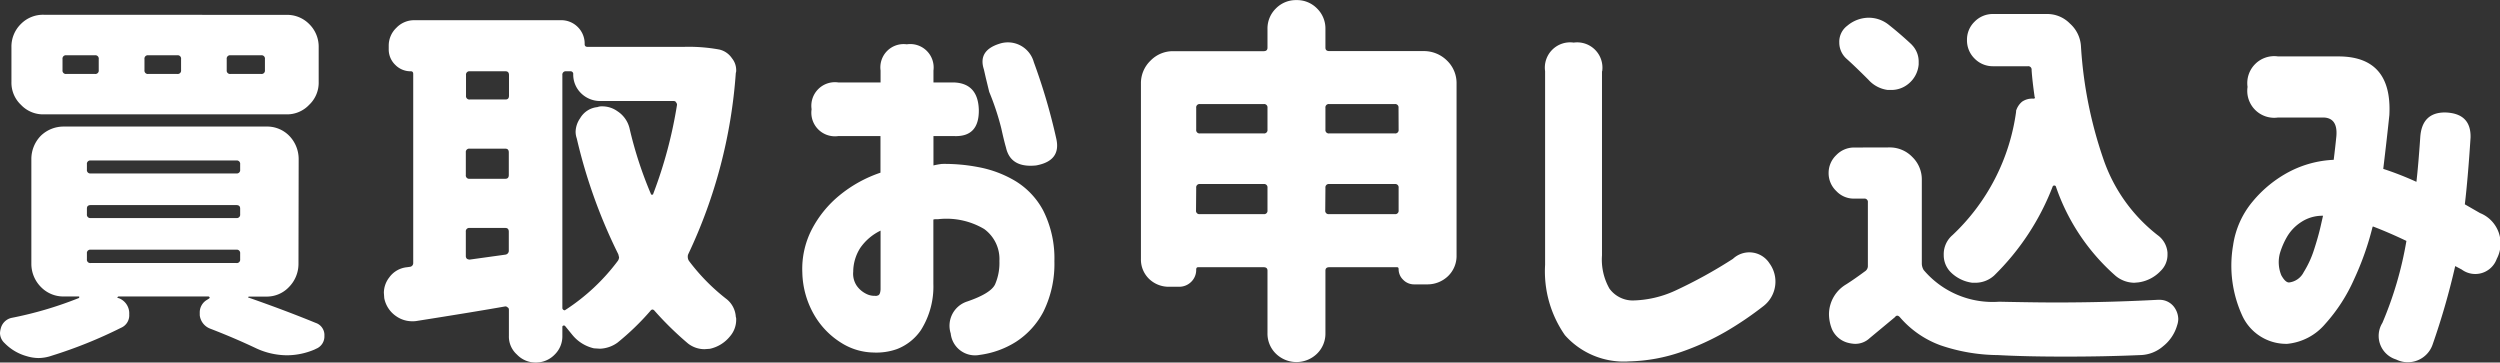
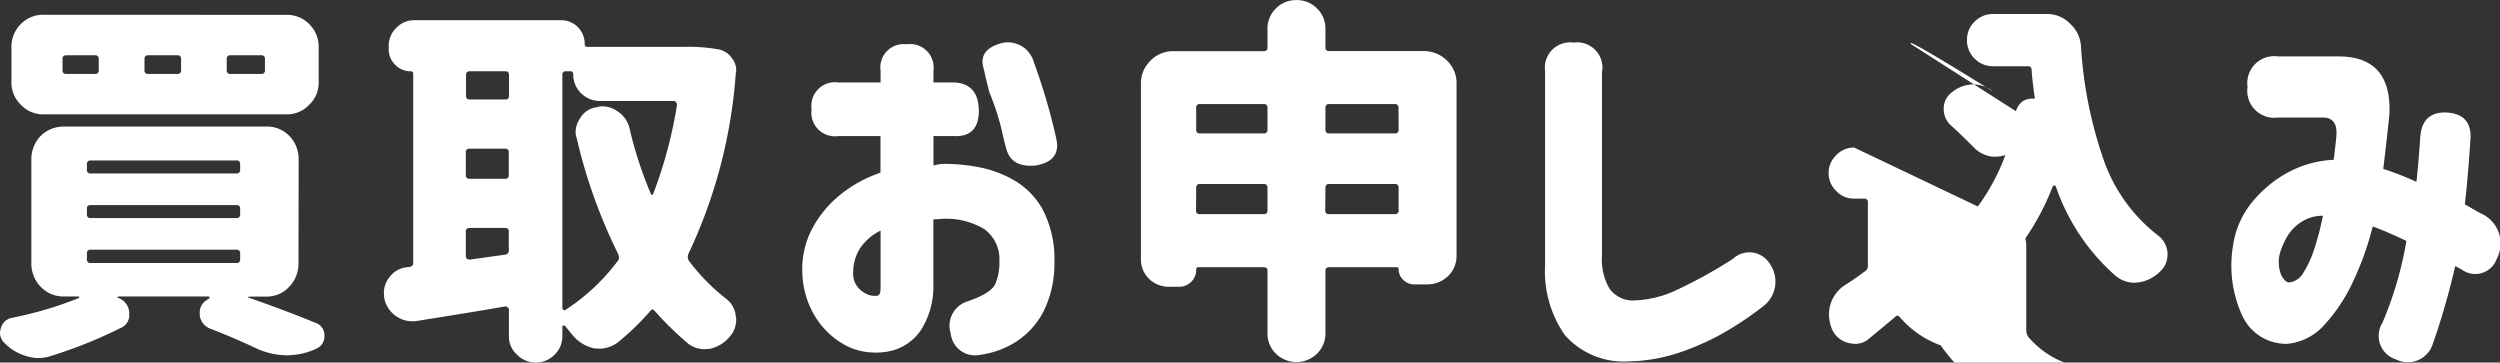
<svg xmlns="http://www.w3.org/2000/svg" width="104.932" height="15.216" viewBox="0 0 104.932 15.216">
  <rect x="0" y="0" width="104.932" height="15.216" fill="#333333" stroke="none" />
-   <path id="パス_45296" data-name="パス 45296" d="M-40.16-13.056a1.3,1.3,0,0,1,.96.384,1.328,1.328,0,0,1,.4.976v1.456a1.276,1.276,0,0,1-.4.96,1.276,1.276,0,0,1-.96.4H-50.336a1.276,1.276,0,0,1-.96-.4,1.276,1.276,0,0,1-.4-.96V-11.7a1.328,1.328,0,0,1,.4-.976,1.3,1.3,0,0,1,.96-.384Zm-8.032,2.48a.141.141,0,0,0,.16-.16V-11.2a.141.141,0,0,0-.16-.16h-1.2a.141.141,0,0,0-.16.16v.464a.141.141,0,0,0,.16.16Zm3.456,0a.141.141,0,0,0,.16-.16V-11.2a.141.141,0,0,0-.16-.16h-1.216a.141.141,0,0,0-.16.16v.464a.141.141,0,0,0,.16.16Zm3.52,0a.141.141,0,0,0,.16-.16V-11.2a.141.141,0,0,0-.16-.16H-42.5a.141.141,0,0,0-.16.16v.464a.141.141,0,0,0,.16.16Zm1.568,7.984a1.381,1.381,0,0,1-.4.96,1.276,1.276,0,0,1-.96.4h-.72l-.032.016a.028.028,0,0,0,.032.032q1.552.544,2.8,1.056a.537.537,0,0,1,.368.544.555.555,0,0,1-.352.544l-.064.032a2.975,2.975,0,0,1-1.152.24,3.1,3.1,0,0,1-1.312-.3Q-42.352.5-43.36.112a.685.685,0,0,1-.432-.56v-.1a.608.608,0,0,1,.3-.544l.1-.064a.065.065,0,0,0,.016-.048q-.032-.032-.048-.032H-47.2q-.016,0-.048.032a.028.028,0,0,0,.032.032l.048.016a.681.681,0,0,1,.416.672A.567.567,0,0,1-47.1.08,19.212,19.212,0,0,1-50,1.248a1.766,1.766,0,0,1-.56.1,1.772,1.772,0,0,1-.5-.08A2.061,2.061,0,0,1-51.984.72.581.581,0,0,1-52.176.3a.875.875,0,0,1,.032-.192.6.6,0,0,1,.464-.448,15.693,15.693,0,0,0,2.816-.832.065.065,0,0,0,.016-.048q0-.016-.032-.016H-49.5a1.309,1.309,0,0,1-.96-.4,1.381,1.381,0,0,1-.4-.96V-7.008a1.4,1.4,0,0,1,.4-.976,1.373,1.373,0,0,1,.96-.384h8.5a1.3,1.3,0,0,1,.96.384,1.4,1.4,0,0,1,.4.976Zm-8.72-4.352a.141.141,0,0,0-.16.16v.224a.141.141,0,0,0,.16.16h6.112a.141.141,0,0,0,.16-.16v-.224a.141.141,0,0,0-.16-.16Zm0,1.872q-.16,0-.16.144v.24a.141.141,0,0,0,.16.16h6.112a.141.141,0,0,0,.16-.16v-.24q0-.144-.16-.144Zm0,1.872a.141.141,0,0,0-.16.16v.24a.141.141,0,0,0,.16.16h6.112a.141.141,0,0,0,.16-.16v-.24a.141.141,0,0,0-.16-.16ZM-23.5-11.712a7.094,7.094,0,0,1,1.52.112.875.875,0,0,1,.528.368.784.784,0,0,1,.176.5.275.275,0,0,1-.016.112,21.2,21.2,0,0,1-2,7.616.275.275,0,0,0-.016.112.309.309,0,0,0,.048.16,8.419,8.419,0,0,0,1.552,1.584,1.031,1.031,0,0,1,.416.768.275.275,0,0,1,.016.112,1.06,1.06,0,0,1-.256.7,1.489,1.489,0,0,1-.848.528l-.224.016A1.125,1.125,0,0,1-23.3.736a13.62,13.62,0,0,1-1.392-1.36q-.1-.128-.192,0A10.81,10.81,0,0,1-26.256.7a1.335,1.335,0,0,1-.736.256l-.256-.016A1.641,1.641,0,0,1-28.16.368l-.3-.368a.065.065,0,0,0-.048-.016.057.057,0,0,0-.064.064V.416a1.066,1.066,0,0,1-.32.784,1.092,1.092,0,0,1-.8.336A1.075,1.075,0,0,1-30.48,1.2a1.009,1.009,0,0,1-.336-.784V-.672q0-.08-.048-.1a.138.138,0,0,0-.1-.048q-1.264.224-3.7.608a.953.953,0,0,1-.208.016A1.164,1.164,0,0,1-35.536-.4a1.189,1.189,0,0,1-.512-.768l-.016-.224a1.062,1.062,0,0,1,.224-.64,1.04,1.04,0,0,1,.752-.432l.112-.016a.156.156,0,0,0,.144-.16v-7.936q0-.112-.1-.112a.894.894,0,0,1-.656-.272.894.894,0,0,1-.272-.656v-.144a1.029,1.029,0,0,1,.32-.752,1.029,1.029,0,0,1,.752-.32h6.144a.977.977,0,0,1,.72.288.977.977,0,0,1,.288.72q0,.112.128.112Zm-7.312,1.184q0-.16-.144-.16h-1.5a.141.141,0,0,0-.16.16v.864a.141.141,0,0,0,.16.16h1.5q.144,0,.144-.16Zm2.4-.16a.141.141,0,0,0-.16.16V-.752a.094.094,0,0,0,.048.08q.048.032.08,0A8.538,8.538,0,0,0-26.24-2.736a.287.287,0,0,0,.048-.144l-.032-.128a22.225,22.225,0,0,1-1.744-4.864.861.861,0,0,1-.048-.272,1.032,1.032,0,0,1,.192-.576.941.941,0,0,1,.72-.464.549.549,0,0,1,.224-.032,1.093,1.093,0,0,1,.624.208,1.18,1.18,0,0,1,.5.7,16.573,16.573,0,0,0,.9,2.768q0,.032.048.032t.048-.032A18.731,18.731,0,0,0-23.76-9.28a.154.154,0,0,0-.048-.112q-.016-.048-.1-.048h-3.088a1.138,1.138,0,0,1-.784-.32,1.092,1.092,0,0,1-.336-.8.113.113,0,0,0-.128-.128ZM-32.464-7.44a.141.141,0,0,0-.16.16v.944a.141.141,0,0,0,.16.16h1.5q.144,0,.144-.16V-7.28q0-.16-.144-.16Zm-.16,4.512a.153.153,0,0,0,.048.112.258.258,0,0,0,.112.032l1.5-.208a.165.165,0,0,0,.144-.176v-.784q0-.16-.144-.16h-1.5a.141.141,0,0,0-.16.16Zm14.512-6.16V-9.1a.99.99,0,0,1,1.12-1.12h1.776v-.5a.976.976,0,0,1,1.1-1.1.983.983,0,0,1,1.12,1.1v.5h.848q1.024.032,1.056,1.152.016,1.136-1.024,1.1h-.88v1.232A3.168,3.168,0,0,1-12.64-6.8a7.493,7.493,0,0,1,1.536.136,4.7,4.7,0,0,1,1.536.576,3.22,3.22,0,0,1,1.176,1.24A4.457,4.457,0,0,1-7.92-2.72,4.525,4.525,0,0,1-8.384-.592,3.357,3.357,0,0,1-9.528.664a3.765,3.765,0,0,1-1.528.552,1.025,1.025,0,0,1-1.216-.9,1.068,1.068,0,0,1,.7-1.344q.976-.336,1.16-.712a2.249,2.249,0,0,0,.184-.984,1.557,1.557,0,0,0-.64-1.344A3.1,3.1,0,0,0-12.8-4.48h-.1a.3.3,0,0,0-.1.016v2.7a3.428,3.428,0,0,1-.52,1.936,2.152,2.152,0,0,1-1.008.8,2.577,2.577,0,0,1-.984.144,2.608,2.608,0,0,1-1.344-.4A3.357,3.357,0,0,1-17.984-.432,3.707,3.707,0,0,1-18.5-2.24a3.61,3.61,0,0,1,.392-1.8,4.576,4.576,0,0,1,1.168-1.44,5.451,5.451,0,0,1,1.72-.952V-7.968h-1.776A.99.99,0,0,1-18.112-9.088Zm7.456-.736-.144-.592-.08-.352q-.256-.784.64-1.072a1.128,1.128,0,0,1,1.456.768A25.113,25.113,0,0,1-7.84-7.856q.208.928-.848,1.12-1.072.112-1.264-.752-.08-.272-.2-.816A10.936,10.936,0,0,0-10.656-9.824Zm-4.56,8.288V-4a2.2,2.2,0,0,0-.848.72,1.872,1.872,0,0,0-.3,1.008.9.9,0,0,0,.152.592,1.055,1.055,0,0,0,.384.328.754.754,0,0,0,.392.088q.016.016.112-.016T-15.216-1.536ZM3.456-11.68q0,.144.16.144H7.6a1.381,1.381,0,0,1,.96.4,1.309,1.309,0,0,1,.4.96V-2.96a1.175,1.175,0,0,1-.352.864,1.246,1.246,0,0,1-.864.352h-.56a.632.632,0,0,1-.464-.192.614.614,0,0,1-.192-.448q0-.08-.064-.08H3.616q-.16,0-.16.144V.3a1.175,1.175,0,0,1-.352.864,1.236,1.236,0,0,1-1.728,0A1.175,1.175,0,0,1,1.024.3V-2.32q0-.144-.16-.144H-1.888q-.08,0-.08.1a.7.7,0,0,1-.208.512.715.715,0,0,1-.528.208h-.432a1.183,1.183,0,0,1-.816-.336,1.13,1.13,0,0,1-.336-.832v-7.36a1.309,1.309,0,0,1,.4-.96,1.309,1.309,0,0,1,.96-.4H.864q.16,0,.16-.144v-.784a1.175,1.175,0,0,1,.352-.864,1.175,1.175,0,0,1,.864-.352,1.175,1.175,0,0,1,.864.352,1.175,1.175,0,0,1,.352.864ZM1.024-9.152a.141.141,0,0,0-.16-.16H-1.808a.141.141,0,0,0-.16.16v.912a.141.141,0,0,0,.16.16H.864a.141.141,0,0,0,.16-.16Zm5.5,0a.141.141,0,0,0-.16-.16H3.616a.141.141,0,0,0-.16.16v.912a.141.141,0,0,0,.16.16H6.368a.141.141,0,0,0,.16-.16Zm-8.5,4.3a.141.141,0,0,0,.16.16H.864a.141.141,0,0,0,.16-.16v-.944a.141.141,0,0,0-.16-.16H-1.808a.141.141,0,0,0-.16.16Zm5.424,0a.141.141,0,0,0,.16.16H6.368a.141.141,0,0,0,.16-.16v-.944a.141.141,0,0,0-.16-.16H3.616a.141.141,0,0,0-.16.16Zm11.616-5.84V-2.96a2.466,2.466,0,0,0,.312,1.392,1.214,1.214,0,0,0,.968.5,4.466,4.466,0,0,0,1.784-.408A19.938,19.938,0,0,0,20.56-2.816a1.006,1.006,0,0,1,1.536.192A1.3,1.3,0,0,1,21.84-.832,14.183,14.183,0,0,1,20.272.232a10.842,10.842,0,0,1-1.872.856,7.123,7.123,0,0,1-2.192.4,3.3,3.3,0,0,1-2.7-1.1,4.682,4.682,0,0,1-.832-2.952v-8.128a1.061,1.061,0,0,1,1.2-1.2A1.061,1.061,0,0,1,15.072-10.688Zm17.376,1.68a.8.8,0,0,1,.256-.4.75.75,0,0,1,.464-.128.093.093,0,0,0,.064-.016q.032,0,0-.048-.1-.7-.128-1.136a.141.141,0,0,0-.16-.16H31.488a1.066,1.066,0,0,1-.784-.32,1.066,1.066,0,0,1-.32-.784,1.047,1.047,0,0,1,.32-.768,1.066,1.066,0,0,1,.784-.32h2.24a1.328,1.328,0,0,1,.976.4,1.379,1.379,0,0,1,.464.96,17.769,17.769,0,0,0,.944,4.736,6.851,6.851,0,0,0,2.272,3.184,1,1,0,0,1,.416.736v.08a.939.939,0,0,1-.288.688,1.573,1.573,0,0,1-.928.48l-.176.016a1.25,1.25,0,0,1-.784-.288,8.756,8.756,0,0,1-2.512-3.76.065.065,0,0,0-.064-.032.065.065,0,0,0-.064.032A10.505,10.505,0,0,1,31.52-2.112a1.17,1.17,0,0,1-.784.3h-.128a1.575,1.575,0,0,1-.912-.448,1.012,1.012,0,0,1-.288-.72,1.051,1.051,0,0,1,.368-.832A8.727,8.727,0,0,0,32.448-9.008Zm-4.384-2.8a1,1,0,0,1,.3.736v.1a1.171,1.171,0,0,1-.432.816,1.123,1.123,0,0,1-.72.256h-.144a1.31,1.31,0,0,1-.816-.432q-.56-.56-.9-.864a.911.911,0,0,1-.32-.7.836.836,0,0,1,.336-.7,1.41,1.41,0,0,1,.88-.336h.016a1.335,1.335,0,0,1,.848.3Q27.584-12.256,28.064-11.808Zm-.928,4.32a1.309,1.309,0,0,1,.96.4,1.309,1.309,0,0,1,.4.96v3.5a.532.532,0,0,0,.08.288,3.793,3.793,0,0,0,3.168,1.328q1.536.032,2.352.032,2.192,0,4.3-.112h.064a.758.758,0,0,1,.624.3.879.879,0,0,1,.176.5.861.861,0,0,1-.048.272,1.729,1.729,0,0,1-.592.88,1.515,1.515,0,0,1-.96.368q-1.472.064-3.136.064-1.68,0-2.832-.064A7.624,7.624,0,0,1,29.28.816a4.093,4.093,0,0,1-1.7-1.168Q27.456-.5,27.36-.368L26.3.512a.879.879,0,0,1-.624.24A1.348,1.348,0,0,1,25.44.72a1.011,1.011,0,0,1-.72-.576,1.728,1.728,0,0,1-.128-.608,1.418,1.418,0,0,1,.064-.448,1.463,1.463,0,0,1,.656-.832q.352-.224.784-.544a.264.264,0,0,0,.128-.24V-5.184a.141.141,0,0,0-.16-.16h-.416a1,1,0,0,1-.752-.32,1.029,1.029,0,0,1-.32-.752,1.029,1.029,0,0,1,.32-.752,1.029,1.029,0,0,1,.752-.32ZM42.16-10.032a1.131,1.131,0,0,1,1.28-1.28H46q2.24.016,2.112,2.464-.1.96-.256,2.256a13.367,13.367,0,0,1,1.392.544q.08-.688.16-1.856.064-1.056,1.04-1.056,1.1.032,1.072,1.056-.112,1.728-.24,2.8l.64.368a1.375,1.375,0,0,1,.7,1.92.957.957,0,0,1-1.472.448l-.272-.144a30.529,30.529,0,0,1-.944,3.28,1.1,1.1,0,0,1-1.536.64,1.034,1.034,0,0,1-.576-1.536,15.249,15.249,0,0,0,1.008-3.44q-.368-.176-.72-.328t-.688-.28l-.008.016-.008.016a12.111,12.111,0,0,1-.768,2.176A7.078,7.078,0,0,1,45.416-.08a2.382,2.382,0,0,1-1.592.832A2.032,2.032,0,0,1,41.96-.384a5.029,5.029,0,0,1-.408-2.992,3.676,3.676,0,0,1,.824-1.848,5.045,5.045,0,0,1,1.536-1.248,4.438,4.438,0,0,1,1.864-.5q.064-.512.112-.992.064-.768-.544-.784h-1.9A1.131,1.131,0,0,1,42.16-10.032ZM43.9-1.824a.789.789,0,0,0,.616-.432,4.193,4.193,0,0,0,.44-.96q.176-.544.272-.968t.1-.44a1.611,1.611,0,0,0-.928.272,1.843,1.843,0,0,0-.6.64,3.208,3.208,0,0,0-.28.656,1.448,1.448,0,0,0,.056.928Q43.744-1.824,43.9-1.824Z" transform="translate(52.176 13.68)" fill="#fff" />
+   <path id="パス_45296" data-name="パス 45296" d="M-40.16-13.056a1.3,1.3,0,0,1,.96.384,1.328,1.328,0,0,1,.4.976v1.456a1.276,1.276,0,0,1-.4.96,1.276,1.276,0,0,1-.96.4H-50.336a1.276,1.276,0,0,1-.96-.4,1.276,1.276,0,0,1-.4-.96V-11.7a1.328,1.328,0,0,1,.4-.976,1.3,1.3,0,0,1,.96-.384Zm-8.032,2.48a.141.141,0,0,0,.16-.16V-11.2a.141.141,0,0,0-.16-.16h-1.2a.141.141,0,0,0-.16.16v.464a.141.141,0,0,0,.16.16Zm3.456,0a.141.141,0,0,0,.16-.16V-11.2a.141.141,0,0,0-.16-.16h-1.216a.141.141,0,0,0-.16.16v.464a.141.141,0,0,0,.16.16Zm3.52,0a.141.141,0,0,0,.16-.16V-11.2a.141.141,0,0,0-.16-.16H-42.5a.141.141,0,0,0-.16.16v.464a.141.141,0,0,0,.16.16Zm1.568,7.984a1.381,1.381,0,0,1-.4.96,1.276,1.276,0,0,1-.96.4h-.72l-.032.016a.028.028,0,0,0,.032.032q1.552.544,2.8,1.056a.537.537,0,0,1,.368.544.555.555,0,0,1-.352.544l-.064.032a2.975,2.975,0,0,1-1.152.24,3.1,3.1,0,0,1-1.312-.3Q-42.352.5-43.36.112a.685.685,0,0,1-.432-.56v-.1a.608.608,0,0,1,.3-.544l.1-.064a.065.065,0,0,0,.016-.048q-.032-.032-.048-.032H-47.2q-.016,0-.048.032a.028.028,0,0,0,.032.032l.048.016a.681.681,0,0,1,.416.672A.567.567,0,0,1-47.1.08,19.212,19.212,0,0,1-50,1.248a1.766,1.766,0,0,1-.56.1,1.772,1.772,0,0,1-.5-.08A2.061,2.061,0,0,1-51.984.72.581.581,0,0,1-52.176.3a.875.875,0,0,1,.032-.192.6.6,0,0,1,.464-.448,15.693,15.693,0,0,0,2.816-.832.065.065,0,0,0,.016-.048q0-.016-.032-.016H-49.5a1.309,1.309,0,0,1-.96-.4,1.381,1.381,0,0,1-.4-.96V-7.008a1.4,1.4,0,0,1,.4-.976,1.373,1.373,0,0,1,.96-.384h8.5a1.3,1.3,0,0,1,.96.384,1.4,1.4,0,0,1,.4.976Zm-8.72-4.352a.141.141,0,0,0-.16.16v.224a.141.141,0,0,0,.16.16h6.112a.141.141,0,0,0,.16-.16v-.224a.141.141,0,0,0-.16-.16Zm0,1.872q-.16,0-.16.144v.24a.141.141,0,0,0,.16.16h6.112a.141.141,0,0,0,.16-.16v-.24q0-.144-.16-.144Zm0,1.872a.141.141,0,0,0-.16.16v.24a.141.141,0,0,0,.16.16h6.112a.141.141,0,0,0,.16-.16v-.24a.141.141,0,0,0-.16-.16ZM-23.5-11.712a7.094,7.094,0,0,1,1.52.112.875.875,0,0,1,.528.368.784.784,0,0,1,.176.5.275.275,0,0,1-.016.112,21.2,21.2,0,0,1-2,7.616.275.275,0,0,0-.016.112.309.309,0,0,0,.048.16,8.419,8.419,0,0,0,1.552,1.584,1.031,1.031,0,0,1,.416.768.275.275,0,0,1,.016.112,1.06,1.06,0,0,1-.256.7,1.489,1.489,0,0,1-.848.528l-.224.016A1.125,1.125,0,0,1-23.3.736a13.62,13.62,0,0,1-1.392-1.36q-.1-.128-.192,0A10.81,10.81,0,0,1-26.256.7a1.335,1.335,0,0,1-.736.256l-.256-.016A1.641,1.641,0,0,1-28.16.368l-.3-.368a.065.065,0,0,0-.048-.016.057.057,0,0,0-.064.064V.416a1.066,1.066,0,0,1-.32.784,1.092,1.092,0,0,1-.8.336A1.075,1.075,0,0,1-30.48,1.2a1.009,1.009,0,0,1-.336-.784V-.672q0-.08-.048-.1a.138.138,0,0,0-.1-.048q-1.264.224-3.7.608a.953.953,0,0,1-.208.016A1.164,1.164,0,0,1-35.536-.4a1.189,1.189,0,0,1-.512-.768l-.016-.224a1.062,1.062,0,0,1,.224-.64,1.04,1.04,0,0,1,.752-.432l.112-.016a.156.156,0,0,0,.144-.16v-7.936q0-.112-.1-.112a.894.894,0,0,1-.656-.272.894.894,0,0,1-.272-.656v-.144a1.029,1.029,0,0,1,.32-.752,1.029,1.029,0,0,1,.752-.32h6.144a.977.977,0,0,1,.72.288.977.977,0,0,1,.288.72q0,.112.128.112Zm-7.312,1.184q0-.16-.144-.16h-1.5a.141.141,0,0,0-.16.16v.864a.141.141,0,0,0,.16.16h1.5q.144,0,.144-.16Zm2.4-.16a.141.141,0,0,0-.16.16V-.752a.094.094,0,0,0,.048.08q.048.032.08,0A8.538,8.538,0,0,0-26.24-2.736a.287.287,0,0,0,.048-.144l-.032-.128a22.225,22.225,0,0,1-1.744-4.864.861.861,0,0,1-.048-.272,1.032,1.032,0,0,1,.192-.576.941.941,0,0,1,.72-.464.549.549,0,0,1,.224-.032,1.093,1.093,0,0,1,.624.208,1.18,1.18,0,0,1,.5.7,16.573,16.573,0,0,0,.9,2.768q0,.032.048.032t.048-.032A18.731,18.731,0,0,0-23.76-9.28a.154.154,0,0,0-.048-.112q-.016-.048-.1-.048h-3.088a1.138,1.138,0,0,1-.784-.32,1.092,1.092,0,0,1-.336-.8.113.113,0,0,0-.128-.128ZM-32.464-7.44a.141.141,0,0,0-.16.16v.944a.141.141,0,0,0,.16.16h1.5q.144,0,.144-.16V-7.28q0-.16-.144-.16Zm-.16,4.512a.153.153,0,0,0,.048.112.258.258,0,0,0,.112.032l1.5-.208a.165.165,0,0,0,.144-.176v-.784q0-.16-.144-.16h-1.5a.141.141,0,0,0-.16.16Zm14.512-6.16V-9.1a.99.99,0,0,1,1.12-1.12h1.776v-.5a.976.976,0,0,1,1.1-1.1.983.983,0,0,1,1.12,1.1v.5h.848q1.024.032,1.056,1.152.016,1.136-1.024,1.1h-.88v1.232A3.168,3.168,0,0,1-12.64-6.8a7.493,7.493,0,0,1,1.536.136,4.7,4.7,0,0,1,1.536.576,3.22,3.22,0,0,1,1.176,1.24A4.457,4.457,0,0,1-7.92-2.72,4.525,4.525,0,0,1-8.384-.592,3.357,3.357,0,0,1-9.528.664a3.765,3.765,0,0,1-1.528.552,1.025,1.025,0,0,1-1.216-.9,1.068,1.068,0,0,1,.7-1.344q.976-.336,1.16-.712a2.249,2.249,0,0,0,.184-.984,1.557,1.557,0,0,0-.64-1.344A3.1,3.1,0,0,0-12.8-4.48h-.1a.3.3,0,0,0-.1.016v2.7a3.428,3.428,0,0,1-.52,1.936,2.152,2.152,0,0,1-1.008.8,2.577,2.577,0,0,1-.984.144,2.608,2.608,0,0,1-1.344-.4A3.357,3.357,0,0,1-17.984-.432,3.707,3.707,0,0,1-18.5-2.24a3.61,3.61,0,0,1,.392-1.8,4.576,4.576,0,0,1,1.168-1.44,5.451,5.451,0,0,1,1.72-.952V-7.968h-1.776A.99.99,0,0,1-18.112-9.088Zm7.456-.736-.144-.592-.08-.352q-.256-.784.64-1.072a1.128,1.128,0,0,1,1.456.768A25.113,25.113,0,0,1-7.84-7.856q.208.928-.848,1.12-1.072.112-1.264-.752-.08-.272-.2-.816A10.936,10.936,0,0,0-10.656-9.824Zm-4.56,8.288V-4a2.2,2.2,0,0,0-.848.72,1.872,1.872,0,0,0-.3,1.008.9.9,0,0,0,.152.592,1.055,1.055,0,0,0,.384.328.754.754,0,0,0,.392.088q.016.016.112-.016T-15.216-1.536ZM3.456-11.68q0,.144.16.144H7.6a1.381,1.381,0,0,1,.96.4,1.309,1.309,0,0,1,.4.96V-2.96a1.175,1.175,0,0,1-.352.864,1.246,1.246,0,0,1-.864.352h-.56a.632.632,0,0,1-.464-.192.614.614,0,0,1-.192-.448q0-.08-.064-.08H3.616q-.16,0-.16.144V.3a1.175,1.175,0,0,1-.352.864,1.236,1.236,0,0,1-1.728,0A1.175,1.175,0,0,1,1.024.3V-2.32q0-.144-.16-.144H-1.888q-.08,0-.08.1a.7.7,0,0,1-.208.512.715.715,0,0,1-.528.208h-.432a1.183,1.183,0,0,1-.816-.336,1.13,1.13,0,0,1-.336-.832v-7.36a1.309,1.309,0,0,1,.4-.96,1.309,1.309,0,0,1,.96-.4H.864q.16,0,.16-.144v-.784a1.175,1.175,0,0,1,.352-.864,1.175,1.175,0,0,1,.864-.352,1.175,1.175,0,0,1,.864.352,1.175,1.175,0,0,1,.352.864ZM1.024-9.152a.141.141,0,0,0-.16-.16H-1.808a.141.141,0,0,0-.16.16v.912a.141.141,0,0,0,.16.16H.864a.141.141,0,0,0,.16-.16Zm5.5,0a.141.141,0,0,0-.16-.16H3.616a.141.141,0,0,0-.16.16v.912a.141.141,0,0,0,.16.16H6.368a.141.141,0,0,0,.16-.16Zm-8.5,4.3a.141.141,0,0,0,.16.16H.864a.141.141,0,0,0,.16-.16v-.944a.141.141,0,0,0-.16-.16H-1.808a.141.141,0,0,0-.16.16Zm5.424,0a.141.141,0,0,0,.16.16H6.368a.141.141,0,0,0,.16-.16v-.944a.141.141,0,0,0-.16-.16H3.616a.141.141,0,0,0-.16.16Zm11.616-5.84V-2.96a2.466,2.466,0,0,0,.312,1.392,1.214,1.214,0,0,0,.968.5,4.466,4.466,0,0,0,1.784-.408A19.938,19.938,0,0,0,20.56-2.816a1.006,1.006,0,0,1,1.536.192A1.3,1.3,0,0,1,21.84-.832,14.183,14.183,0,0,1,20.272.232a10.842,10.842,0,0,1-1.872.856,7.123,7.123,0,0,1-2.192.4,3.3,3.3,0,0,1-2.7-1.1,4.682,4.682,0,0,1-.832-2.952v-8.128a1.061,1.061,0,0,1,1.2-1.2A1.061,1.061,0,0,1,15.072-10.688Zm17.376,1.68a.8.8,0,0,1,.256-.4.75.75,0,0,1,.464-.128.093.093,0,0,0,.064-.016q.032,0,0-.048-.1-.7-.128-1.136a.141.141,0,0,0-.16-.16H31.488a1.066,1.066,0,0,1-.784-.32,1.066,1.066,0,0,1-.32-.784,1.047,1.047,0,0,1,.32-.768,1.066,1.066,0,0,1,.784-.32h2.24a1.328,1.328,0,0,1,.976.4,1.379,1.379,0,0,1,.464.96,17.769,17.769,0,0,0,.944,4.736,6.851,6.851,0,0,0,2.272,3.184,1,1,0,0,1,.416.736v.08a.939.939,0,0,1-.288.688,1.573,1.573,0,0,1-.928.48l-.176.016a1.25,1.25,0,0,1-.784-.288,8.756,8.756,0,0,1-2.512-3.76.065.065,0,0,0-.064-.032.065.065,0,0,0-.064.032A10.505,10.505,0,0,1,31.52-2.112a1.17,1.17,0,0,1-.784.3h-.128a1.575,1.575,0,0,1-.912-.448,1.012,1.012,0,0,1-.288-.72,1.051,1.051,0,0,1,.368-.832A8.727,8.727,0,0,0,32.448-9.008Za1,1,0,0,1,.3.736v.1a1.171,1.171,0,0,1-.432.816,1.123,1.123,0,0,1-.72.256h-.144a1.31,1.31,0,0,1-.816-.432q-.56-.56-.9-.864a.911.911,0,0,1-.32-.7.836.836,0,0,1,.336-.7,1.41,1.41,0,0,1,.88-.336h.016a1.335,1.335,0,0,1,.848.3Q27.584-12.256,28.064-11.808Zm-.928,4.32a1.309,1.309,0,0,1,.96.4,1.309,1.309,0,0,1,.4.96v3.5a.532.532,0,0,0,.08.288,3.793,3.793,0,0,0,3.168,1.328q1.536.032,2.352.032,2.192,0,4.3-.112h.064a.758.758,0,0,1,.624.3.879.879,0,0,1,.176.5.861.861,0,0,1-.048.272,1.729,1.729,0,0,1-.592.88,1.515,1.515,0,0,1-.96.368q-1.472.064-3.136.064-1.68,0-2.832-.064A7.624,7.624,0,0,1,29.28.816a4.093,4.093,0,0,1-1.7-1.168Q27.456-.5,27.36-.368L26.3.512a.879.879,0,0,1-.624.24A1.348,1.348,0,0,1,25.44.72a1.011,1.011,0,0,1-.72-.576,1.728,1.728,0,0,1-.128-.608,1.418,1.418,0,0,1,.064-.448,1.463,1.463,0,0,1,.656-.832q.352-.224.784-.544a.264.264,0,0,0,.128-.24V-5.184a.141.141,0,0,0-.16-.16h-.416a1,1,0,0,1-.752-.32,1.029,1.029,0,0,1-.32-.752,1.029,1.029,0,0,1,.32-.752,1.029,1.029,0,0,1,.752-.32ZM42.16-10.032a1.131,1.131,0,0,1,1.28-1.28H46q2.24.016,2.112,2.464-.1.96-.256,2.256a13.367,13.367,0,0,1,1.392.544q.08-.688.16-1.856.064-1.056,1.04-1.056,1.1.032,1.072,1.056-.112,1.728-.24,2.8l.64.368a1.375,1.375,0,0,1,.7,1.92.957.957,0,0,1-1.472.448l-.272-.144a30.529,30.529,0,0,1-.944,3.28,1.1,1.1,0,0,1-1.536.64,1.034,1.034,0,0,1-.576-1.536,15.249,15.249,0,0,0,1.008-3.44q-.368-.176-.72-.328t-.688-.28l-.008.016-.008.016a12.111,12.111,0,0,1-.768,2.176A7.078,7.078,0,0,1,45.416-.08a2.382,2.382,0,0,1-1.592.832A2.032,2.032,0,0,1,41.96-.384a5.029,5.029,0,0,1-.408-2.992,3.676,3.676,0,0,1,.824-1.848,5.045,5.045,0,0,1,1.536-1.248,4.438,4.438,0,0,1,1.864-.5q.064-.512.112-.992.064-.768-.544-.784h-1.9A1.131,1.131,0,0,1,42.16-10.032ZM43.9-1.824a.789.789,0,0,0,.616-.432,4.193,4.193,0,0,0,.44-.96q.176-.544.272-.968t.1-.44a1.611,1.611,0,0,0-.928.272,1.843,1.843,0,0,0-.6.64,3.208,3.208,0,0,0-.28.656,1.448,1.448,0,0,0,.056.928Q43.744-1.824,43.9-1.824Z" transform="translate(52.176 13.68)" fill="#fff" />
</svg>